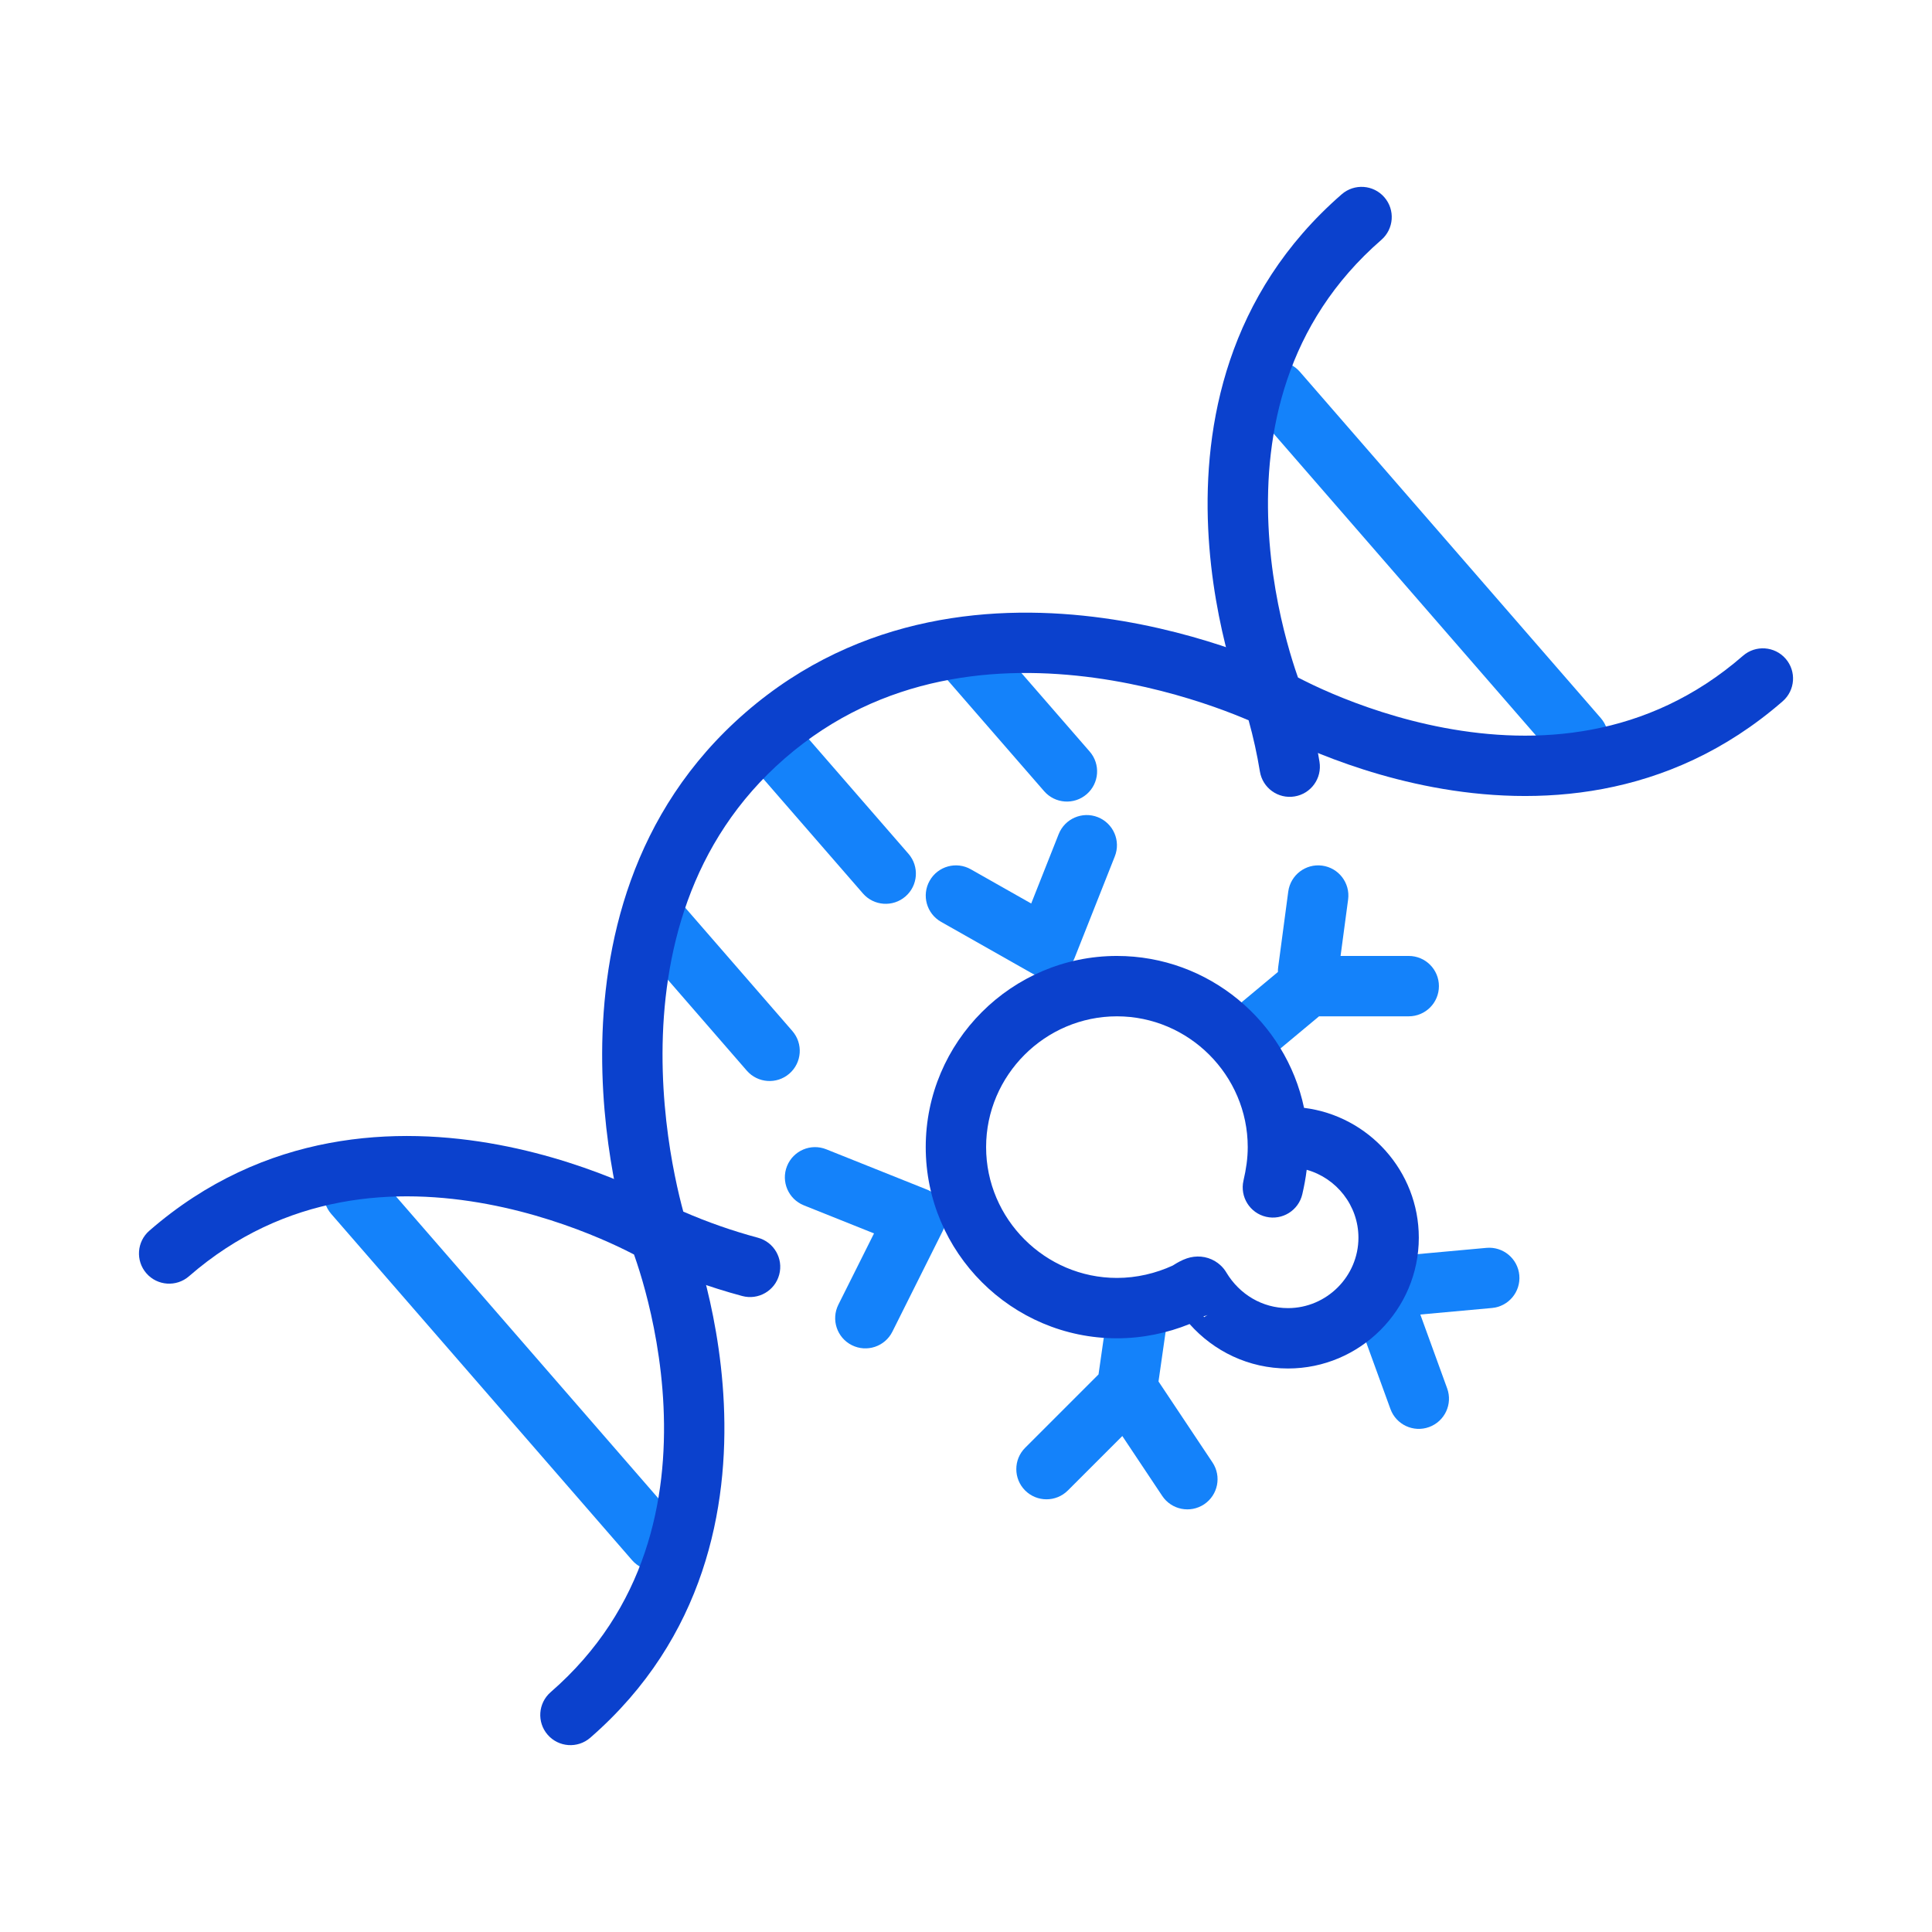
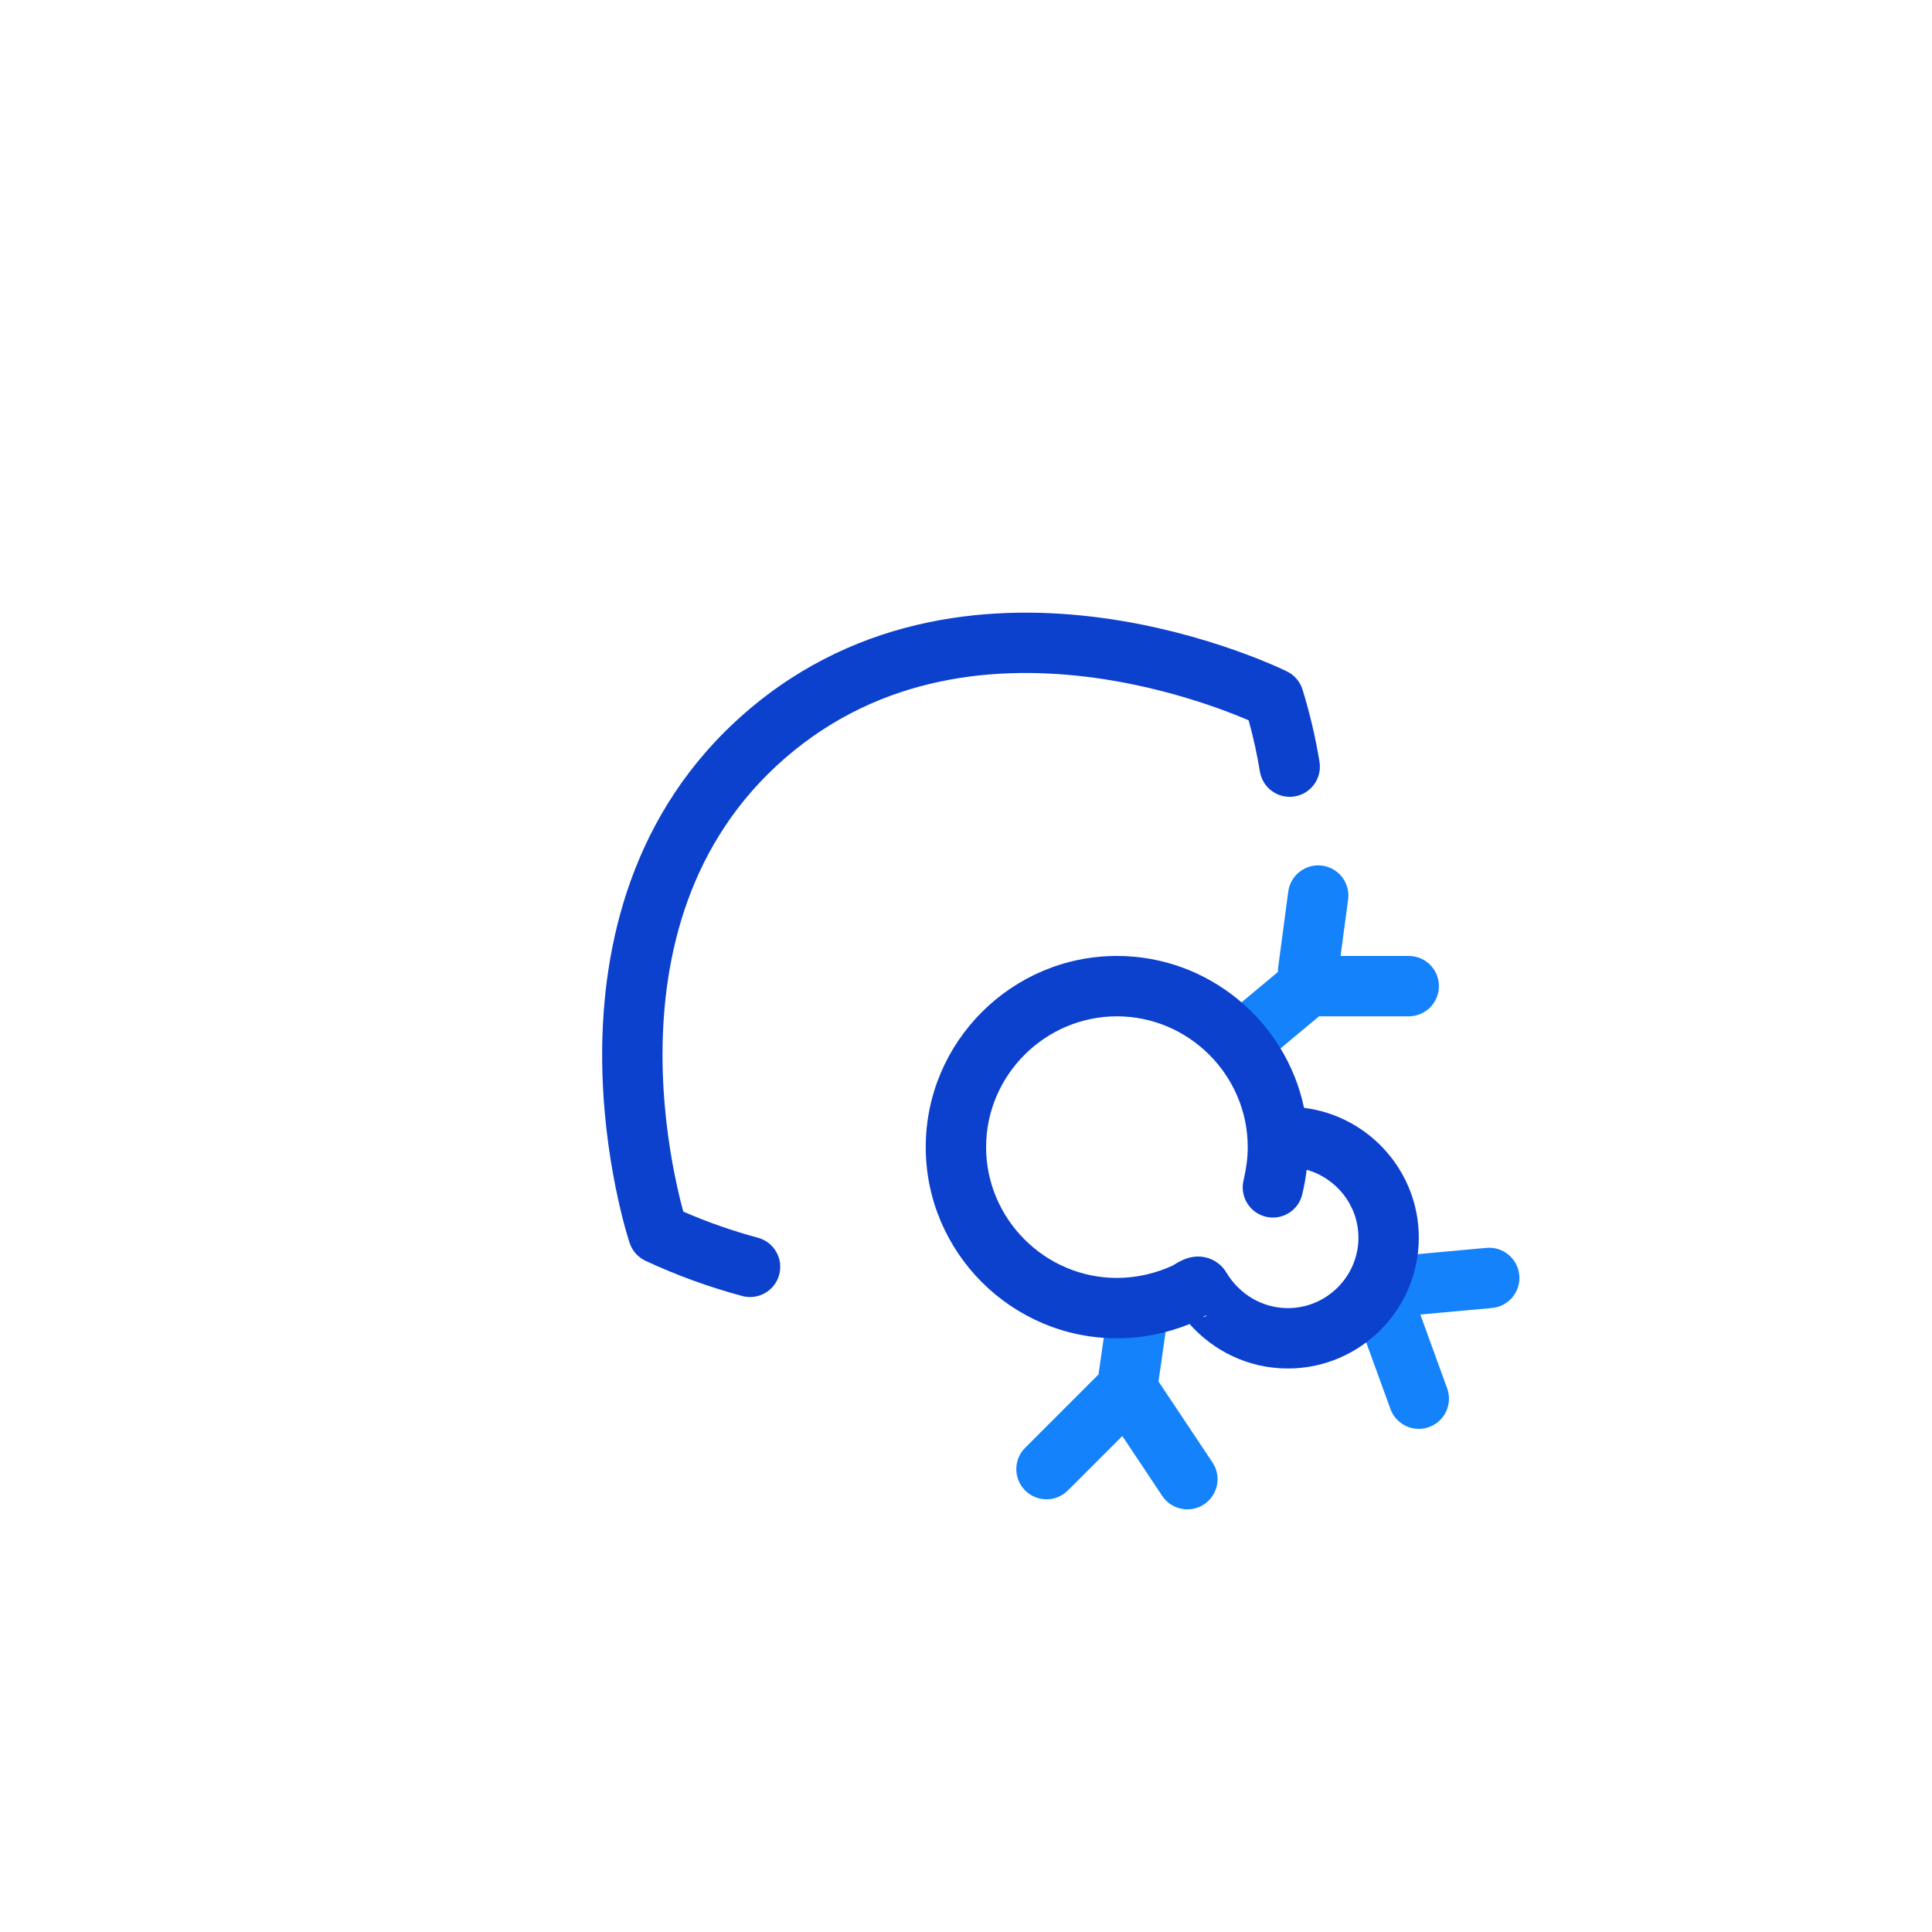
<svg xmlns="http://www.w3.org/2000/svg" width="64" height="64" viewBox="0 0 64 64" fill="none">
-   <path fill-rule="evenodd" clip-rule="evenodd" d="M41.651 12.219C42.068 11.856 42.699 11.9 43.061 12.317L53.028 23.787C53.39 24.204 53.346 24.836 52.929 25.198C52.512 25.56 51.881 25.516 51.518 25.099L41.552 13.629C41.19 13.212 41.234 12.581 41.651 12.219ZM31.457 21.082C31.874 20.72 32.506 20.764 32.868 21.181L36.098 24.897C36.46 25.314 36.416 25.946 35.999 26.308C35.582 26.67 34.951 26.626 34.588 26.209L31.358 22.493C30.996 22.076 31.04 21.444 31.457 21.082ZM24.837 23.759C25.254 23.396 25.886 23.441 26.248 23.857L30.095 28.284C30.457 28.701 30.413 29.333 29.996 29.695C29.579 30.057 28.947 30.013 28.585 29.596L24.738 25.169C24.376 24.752 24.42 24.121 24.837 23.759ZM21.264 29.942C21.681 29.58 22.313 29.624 22.675 30.041L26.248 34.154C26.61 34.571 26.566 35.203 26.149 35.565C25.732 35.927 25.101 35.883 24.738 35.466L21.165 31.352C20.803 30.936 20.847 30.304 21.264 29.942ZM11.071 38.802C11.488 38.44 12.119 38.484 12.481 38.901L22.448 50.371C22.81 50.788 22.766 51.419 22.349 51.782C21.932 52.144 21.301 52.099 20.938 51.683L10.972 40.213C10.61 39.796 10.654 39.164 11.071 38.802Z" fill="#1482FA" />
  <path fill-rule="evenodd" clip-rule="evenodd" d="M36.27 22.455C33.092 22.019 29.218 22.328 26.009 25.112C22.8 27.895 21.956 31.686 21.947 34.895C21.943 36.493 22.147 37.916 22.354 38.94C22.457 39.451 22.559 39.859 22.635 40.136C22.636 40.136 22.636 40.137 22.636 40.137C23.436 40.485 24.262 40.774 25.106 41.001C25.639 41.144 25.956 41.693 25.812 42.226C25.669 42.759 25.12 43.076 24.587 42.932C23.488 42.637 22.416 42.247 21.384 41.767C21.135 41.651 20.945 41.437 20.858 41.176L21.806 40.86C20.858 41.176 20.858 41.176 20.858 41.175L20.857 41.175L20.856 41.172L20.854 41.163L20.844 41.134C20.837 41.11 20.826 41.077 20.813 41.033C20.786 40.947 20.75 40.823 20.706 40.665C20.62 40.349 20.506 39.896 20.393 39.335C20.168 38.216 19.942 36.655 19.947 34.889C19.957 31.369 20.886 26.908 24.698 23.601C28.508 20.296 33.054 19.996 36.542 20.474C38.291 20.714 39.804 21.152 40.88 21.53C41.419 21.719 41.852 21.895 42.153 22.024C42.303 22.088 42.421 22.142 42.502 22.18C42.543 22.199 42.575 22.214 42.598 22.225L42.625 22.238L42.633 22.242L42.636 22.243L42.637 22.244C42.637 22.244 42.638 22.244 42.193 23.14L42.638 22.244C42.883 22.366 43.068 22.584 43.149 22.846C43.39 23.628 43.577 24.427 43.71 25.235C43.799 25.78 43.43 26.294 42.885 26.383C42.34 26.473 41.826 26.104 41.736 25.559C41.642 24.986 41.518 24.42 41.362 23.861C41.099 23.748 40.709 23.59 40.218 23.417C39.233 23.072 37.853 22.672 36.27 22.455Z" fill="#0B41CD" />
-   <path fill-rule="evenodd" clip-rule="evenodd" d="M45.858 6.534C46.221 6.951 46.176 7.582 45.76 7.945C42.568 10.72 41.88 14.358 42.02 17.406C42.09 18.929 42.367 20.278 42.629 21.247C42.759 21.731 42.884 22.117 42.975 22.378C42.983 22.401 42.991 22.422 42.998 22.443C43.018 22.454 43.039 22.464 43.06 22.475C43.306 22.602 43.671 22.78 44.132 22.976C45.057 23.369 46.355 23.831 47.854 24.112C50.854 24.674 54.552 24.498 57.74 21.722C58.157 21.36 58.788 21.404 59.151 21.82C59.514 22.237 59.47 22.868 59.053 23.231C55.242 26.549 50.838 26.706 47.486 26.078C45.809 25.764 44.369 25.25 43.349 24.816C42.838 24.599 42.429 24.4 42.145 24.254C42.003 24.181 41.892 24.121 41.814 24.078C41.776 24.056 41.745 24.039 41.724 24.027L41.698 24.012L41.69 24.007L41.686 24.005C41.686 24.005 41.686 24.005 42.194 23.143C41.27 23.527 41.27 23.527 41.27 23.526L41.268 23.522L41.265 23.514L41.254 23.486C41.244 23.463 41.231 23.431 41.216 23.39C41.184 23.307 41.14 23.188 41.087 23.038C40.982 22.736 40.842 22.304 40.697 21.768C40.409 20.698 40.1 19.201 40.022 17.498C39.865 14.092 40.633 9.753 44.447 6.435C44.864 6.073 45.496 6.117 45.858 6.534ZM42.194 23.143L41.27 23.526C41.353 23.726 41.5 23.895 41.686 24.005L42.194 23.143ZM16.146 39.888C13.146 39.326 9.448 39.502 6.26 42.278C5.844 42.64 5.212 42.596 4.849 42.18C4.487 41.763 4.53 41.132 4.947 40.769C8.759 37.451 13.163 37.294 16.514 37.922C18.191 38.236 19.631 38.75 20.651 39.184C21.162 39.401 21.571 39.6 21.855 39.746C21.997 39.819 22.109 39.879 22.186 39.922C22.225 39.944 22.255 39.961 22.277 39.973L22.302 39.988L22.31 39.993L22.313 39.994L22.314 39.995C22.314 39.995 22.315 39.995 21.807 40.857C22.73 40.473 22.73 40.473 22.731 40.474L22.732 40.478L22.736 40.486L22.747 40.514C22.756 40.537 22.769 40.569 22.785 40.611C22.817 40.693 22.861 40.812 22.913 40.962C23.019 41.264 23.159 41.696 23.303 42.233C23.591 43.302 23.9 44.799 23.978 46.502C24.135 49.908 23.368 54.247 19.553 57.565C19.136 57.927 18.505 57.883 18.142 57.466C17.78 57.05 17.824 56.418 18.241 56.055C21.433 53.28 22.12 49.642 21.98 46.594C21.91 45.072 21.633 43.722 21.372 42.753C21.242 42.269 21.116 41.883 21.025 41.622C21.017 41.599 21.009 41.578 21.002 41.557C20.982 41.546 20.962 41.536 20.94 41.525C20.694 41.398 20.329 41.22 19.868 41.024C18.943 40.631 17.645 40.169 16.146 39.888ZM21.807 40.857L22.731 40.474C22.648 40.274 22.501 40.105 22.314 39.995L21.807 40.857Z" fill="#0B41CD" />
  <path fill-rule="evenodd" clip-rule="evenodd" d="M37.808 42.677C38.355 42.755 38.735 43.261 38.657 43.808L38.377 45.763L40.165 48.445C40.472 48.905 40.347 49.526 39.888 49.832C39.428 50.138 38.807 50.014 38.501 49.555L37.178 47.57L35.374 49.374C34.983 49.764 34.35 49.764 33.959 49.374C33.569 48.983 33.569 48.35 33.959 47.96L36.39 45.529L36.677 43.525C36.755 42.978 37.261 42.599 37.808 42.677Z" fill="#1482FA" />
  <path fill-rule="evenodd" clip-rule="evenodd" d="M50.329 42.243C50.379 42.793 49.974 43.279 49.423 43.329L47.05 43.545L47.939 45.992C48.128 46.511 47.86 47.084 47.341 47.273C46.822 47.462 46.249 47.194 46.06 46.675L44.734 43.03C44.716 42.983 44.701 42.935 44.69 42.885C44.631 42.62 44.683 42.349 44.822 42.131C44.9 42.008 45.004 41.902 45.131 41.822C45.227 41.761 45.333 41.716 45.448 41.691C45.498 41.679 45.548 41.672 45.598 41.669L49.242 41.337C49.792 41.288 50.279 41.693 50.329 42.243Z" fill="#1482FA" />
-   <path fill-rule="evenodd" clip-rule="evenodd" d="M36.368 27.07C36.882 27.274 37.133 27.855 36.93 28.368L35.603 31.719C35.593 31.746 35.581 31.772 35.569 31.798C35.518 31.904 35.451 31.997 35.372 32.076C35.266 32.182 35.138 32.261 34.999 32.31C34.861 32.359 34.712 32.377 34.562 32.361C34.451 32.35 34.34 32.319 34.235 32.269C34.209 32.256 34.184 32.243 34.159 32.228L31.174 30.537C30.693 30.264 30.524 29.654 30.797 29.174C31.069 28.693 31.679 28.524 32.16 28.797L34.16 29.93L35.07 27.632C35.274 27.118 35.855 26.867 36.368 27.07Z" fill="#1482FA" />
  <path fill-rule="evenodd" clip-rule="evenodd" d="M43.798 28.675C44.346 28.748 44.731 29.251 44.658 29.799L44.408 31.667H46.666C47.219 31.667 47.666 32.114 47.666 32.667C47.666 33.219 47.219 33.667 46.666 33.667H43.695L41.973 35.102C41.549 35.455 40.918 35.398 40.565 34.974C40.211 34.549 40.269 33.919 40.693 33.565L42.333 32.198C42.332 32.144 42.334 32.09 42.342 32.035L42.675 29.535C42.748 28.987 43.251 28.602 43.798 28.675Z" fill="#1482FA" />
-   <path fill-rule="evenodd" clip-rule="evenodd" d="M26.071 38.629C26.276 38.116 26.858 37.866 27.371 38.072L30.694 39.401C30.71 39.407 30.727 39.414 30.743 39.421C30.85 39.469 30.944 39.534 31.025 39.611C31.243 39.82 31.355 40.118 31.33 40.417C31.321 40.527 31.293 40.637 31.245 40.743C31.238 40.759 31.23 40.775 31.222 40.791L29.561 44.114C29.314 44.608 28.713 44.808 28.219 44.561C27.725 44.314 27.525 43.714 27.772 43.219L28.953 40.858L26.628 39.928C26.116 39.723 25.866 39.141 26.071 38.629Z" fill="#1482FA" />
  <path fill-rule="evenodd" clip-rule="evenodd" d="M37 33.667C34.619 33.667 32.666 35.619 32.666 38C32.666 40.381 34.619 42.333 37 42.333C37.653 42.333 38.286 42.181 38.848 41.923C38.871 41.908 38.9 41.891 38.931 41.872L38.934 41.87C38.988 41.837 39.15 41.74 39.317 41.685C39.617 41.584 39.958 41.603 40.252 41.78C40.38 41.857 40.471 41.947 40.534 42.023C40.565 42.062 40.591 42.099 40.611 42.131C40.617 42.141 40.623 42.15 40.628 42.159C41.061 42.876 41.812 43.333 42.666 43.333C43.948 43.333 45 42.281 45 41C45 39.933 44.27 39.025 43.286 38.751C43.252 39.031 43.201 39.299 43.141 39.558C43.017 40.096 42.48 40.432 41.942 40.308C41.404 40.184 41.068 39.647 41.192 39.108C41.281 38.724 41.333 38.369 41.333 38C41.333 35.619 39.381 33.667 37 33.667ZM43.198 36.699C42.595 33.833 40.04 31.667 37 31.667C33.514 31.667 30.666 34.514 30.666 38C30.666 41.486 33.514 44.333 37 44.333C37.852 44.333 38.671 44.158 39.407 43.86C40.206 44.759 41.361 45.333 42.666 45.333C45.052 45.333 47 43.386 47 41C47 38.794 45.335 36.963 43.198 36.699ZM39.888 43.632L39.89 43.631L39.906 43.62C39.92 43.611 39.94 43.599 39.96 43.587C39.982 43.574 39.998 43.564 40.008 43.559C40.009 43.559 40.009 43.559 40.01 43.559C40.013 43.557 40.014 43.556 40.014 43.556C40.014 43.556 40.013 43.557 40.01 43.559C40.001 43.563 39.98 43.572 39.949 43.582C39.925 43.59 39.898 43.598 39.869 43.604L39.394 42.891C39.722 43.383 39.832 43.549 39.869 43.604M39.375 42.862L39.333 42.8L39.375 42.862Z" fill="#0B41CD" />
</svg>